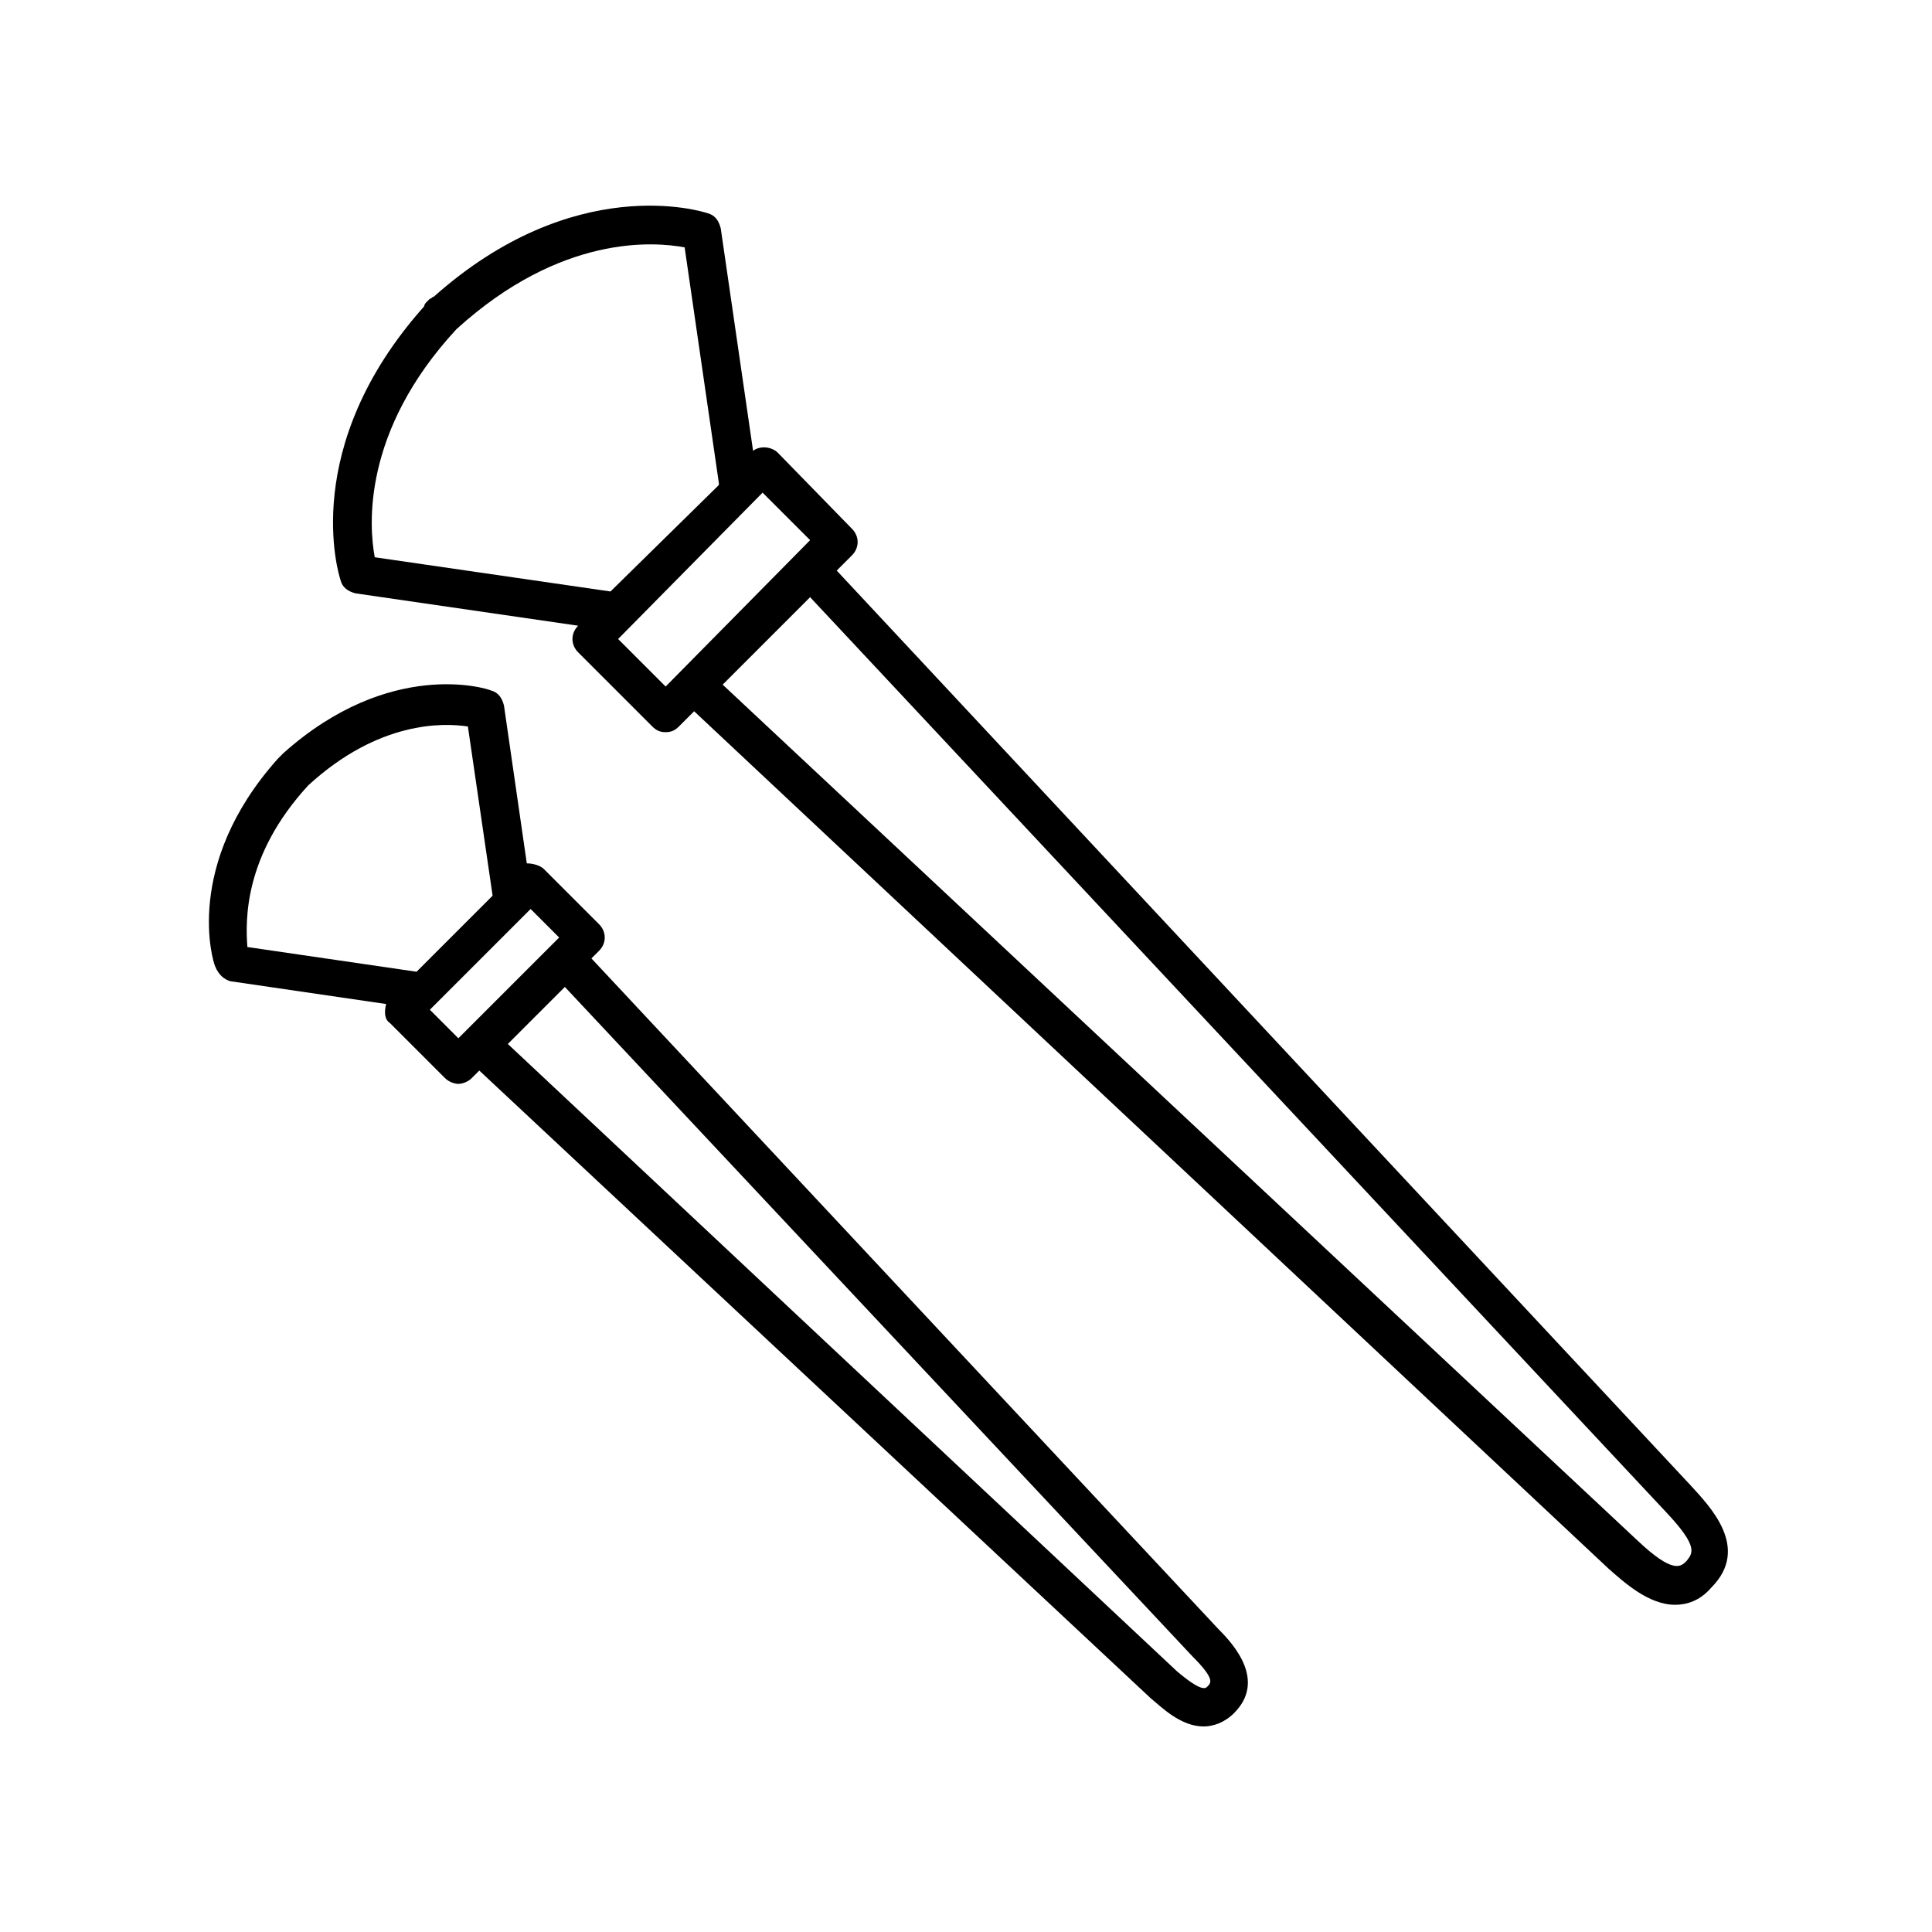
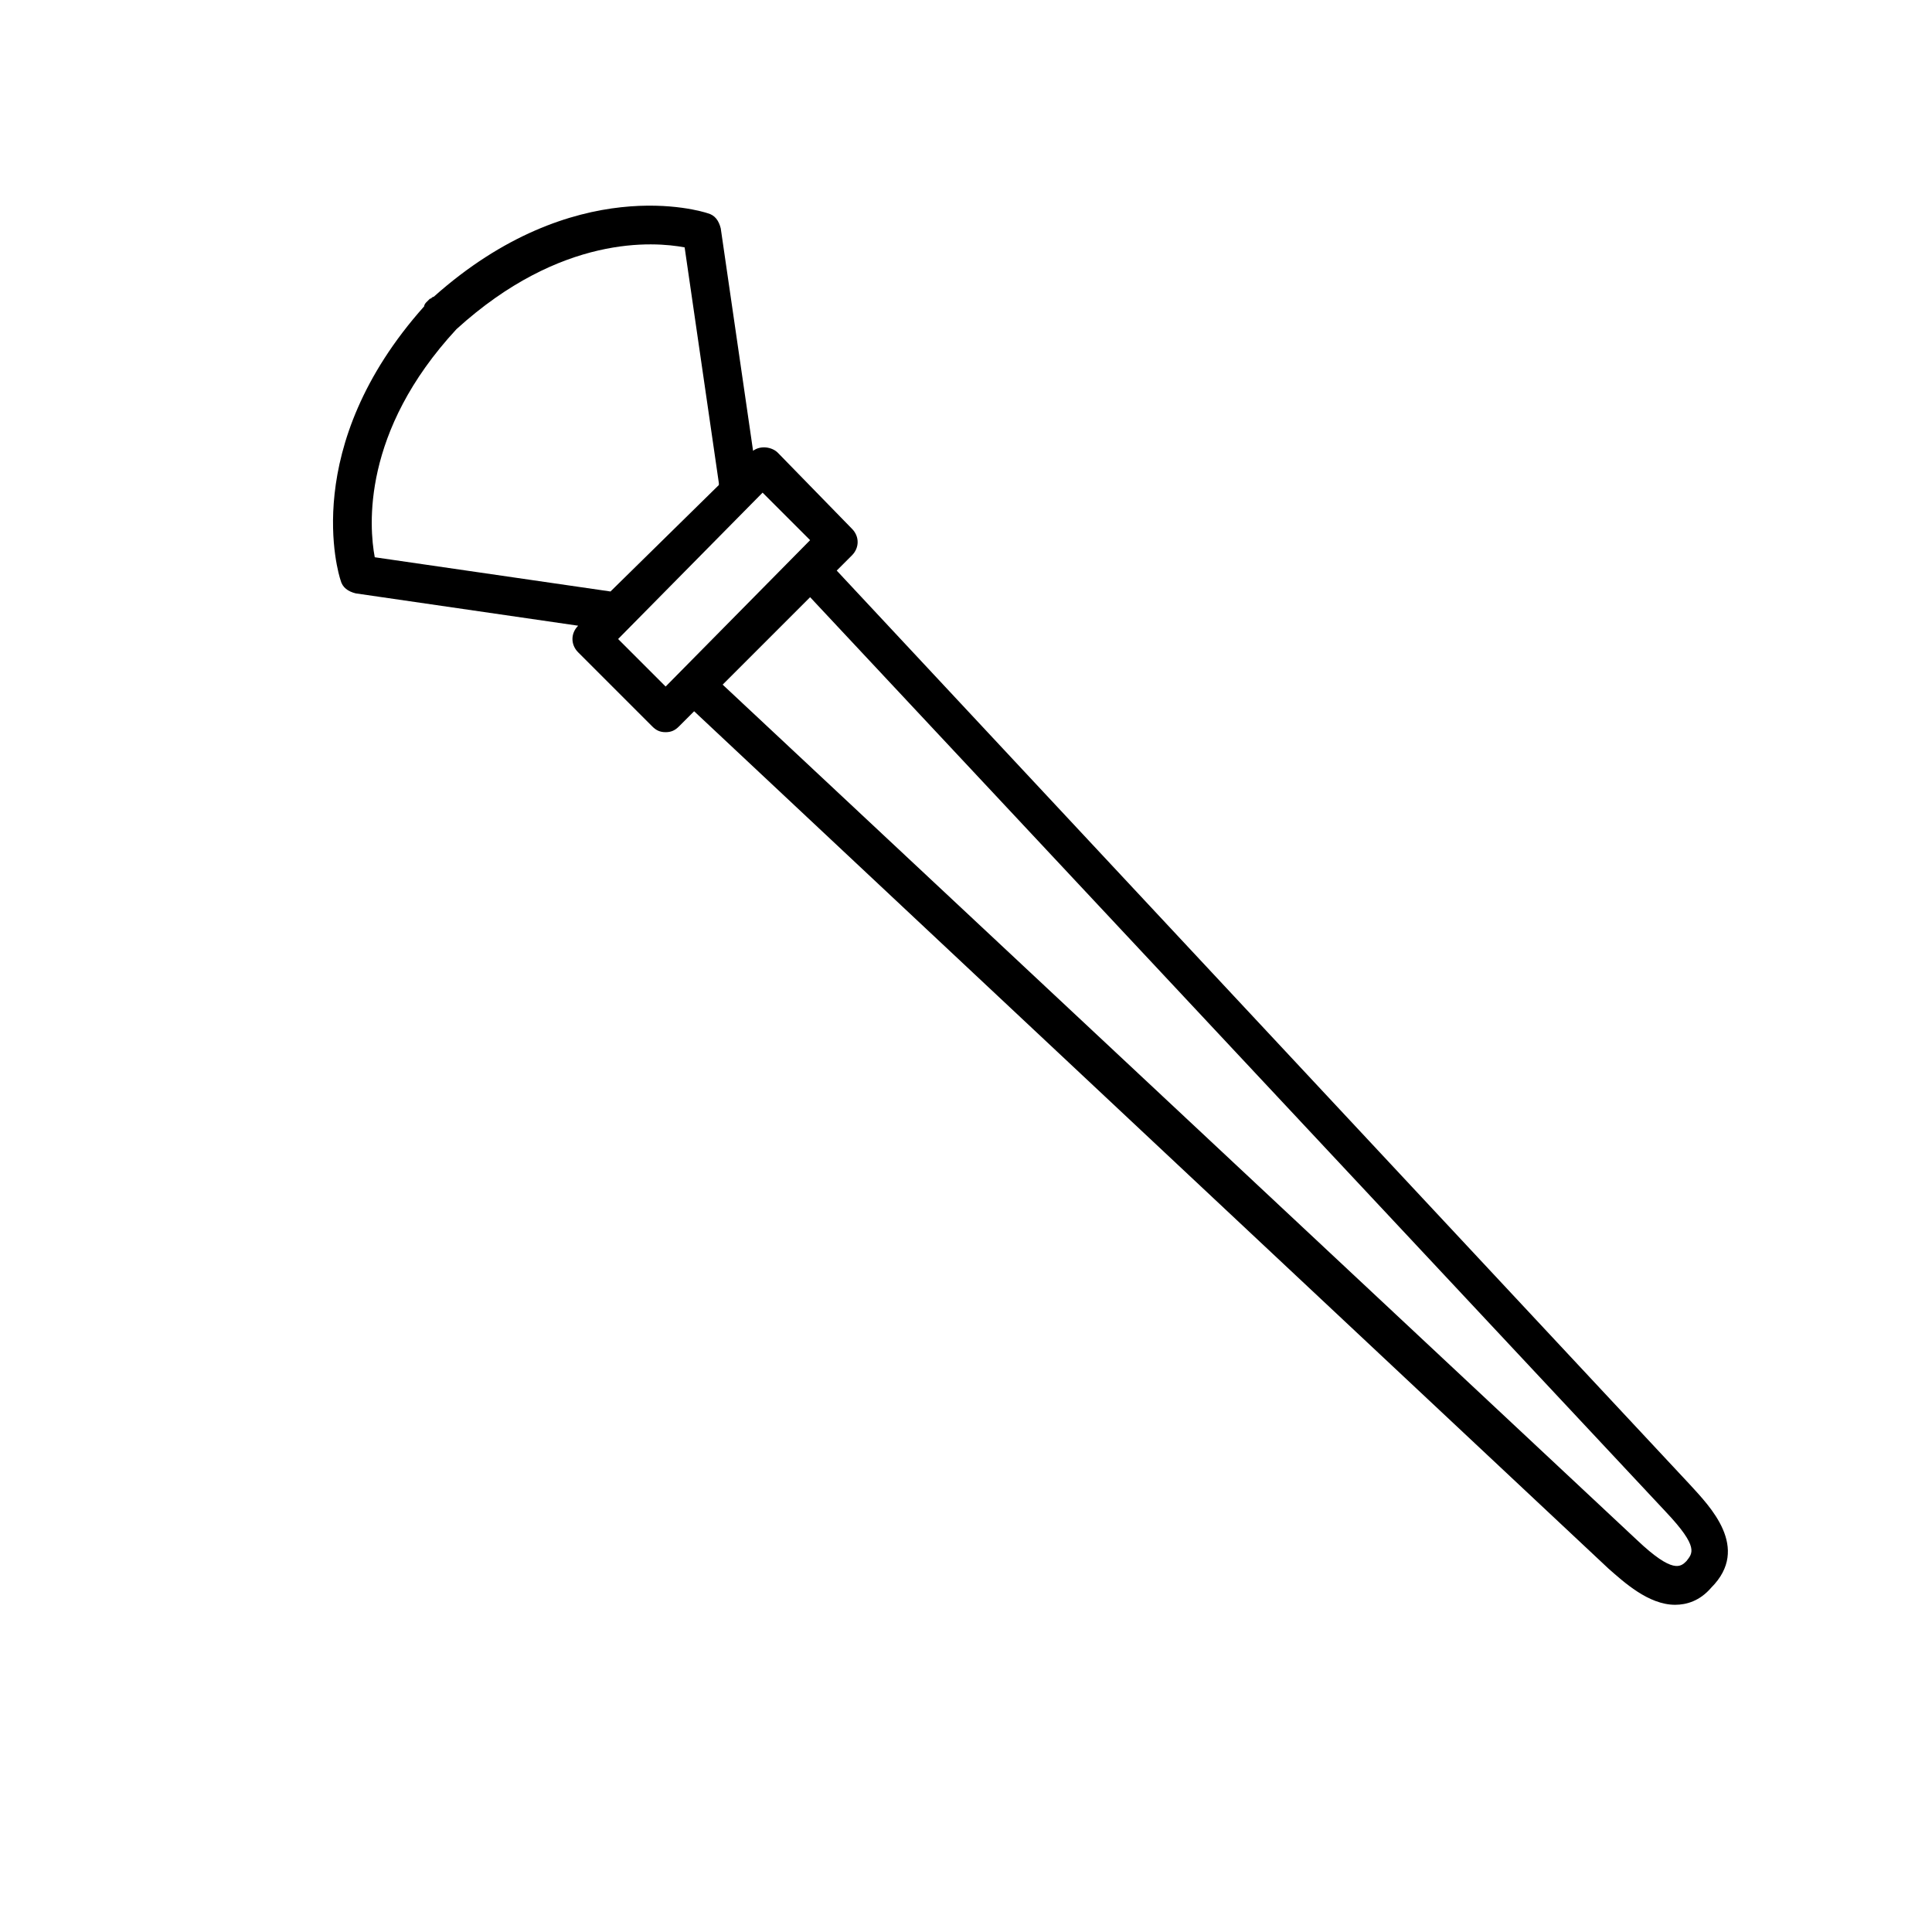
<svg xmlns="http://www.w3.org/2000/svg" fill="#000000" width="800px" height="800px" version="1.1" viewBox="144 144 512 512">
  <g>
    <path d="m365.74 295.21 4.031-4.031c2.016-2.016 2.016-5.039 0-7.055l-19.648-20.152c-1.512-1.512-4.535-2.016-6.551-0.504l-8.566-58.945c-0.504-2.016-1.512-3.527-3.527-4.031-1.512-0.504-35.266-11.082-72.547 22.168-0.504 0-0.504 0.504-1.008 0.504l-1.008 1.008s-0.504 0.504-0.504 1.008c-33.25 37.281-22.672 71.039-22.168 72.547 0.504 2.016 2.016 3.023 4.031 3.527l58.945 8.566c-2.016 2.016-2.016 5.039 0 7.055l19.648 19.648c1.008 1.008 2.016 1.512 3.527 1.512s2.519-0.504 3.527-1.512l4.031-4.031 242.33 227.22c4.031 3.527 10.578 9.574 17.633 9.574 3.023 0 6.551-1.008 9.574-4.535 10.578-10.578-0.504-21.664-5.543-27.207zm-59.953 5.539-62.473-9.07c-1.512-8.062-3.527-33.25 21.664-60.457 27.711-25.191 52.395-23.176 60.457-21.664l9.07 62.473v0.504l-28.719 28.215c0.504 0 0 0 0 0zm14.613 25.191-12.594-12.594 38.289-38.793 12.594 12.594zm270.54 231.75c-1.512 1.512-3.527 3.527-13.098-5.543l-242.33-226.71 23.176-23.176 226.71 242.33c9.066 9.574 7.051 11.086 5.539 13.102z" />
-     <path d="m205.02 404.03 41.312 6.047c-0.504 2.016-0.504 4.031 1.008 5.039l14.609 14.609c1.008 1.008 2.519 1.512 3.527 1.512 1.008 0 2.519-0.504 3.527-1.512l2.016-2.016 177.84 166.26c3.023 2.519 8.062 7.559 14.105 7.559 2.519 0 5.543-1.008 8.062-3.527 8.566-8.566 0-18.137-4.031-22.168l-166.26-177.84 2.016-2.016c2.016-2.016 2.016-5.039 0-7.055l-14.609-14.609c-1.008-1.008-3.023-1.512-4.535-1.512l-6.047-41.816c-0.504-2.016-1.512-3.527-3.527-4.031-1.008-0.504-26.703-8.566-54.914 16.625 0 0-0.504 0.504-0.504 0.504l-1.008 1.008c-25.191 28.215-17.129 53.906-16.625 54.914 1.008 2.519 2.519 3.527 4.031 4.031zm254.93 178.86c6.047 6.047 5.039 7.055 4.031 8.062-0.504 0.504-1.512 1.512-8.062-4.031l-177.34-166.26 15.113-15.113zm-167.77-190.44-26.703 26.703-7.559-7.559 26.703-26.703zm-66.504-40.305c18.641-17.129 35.77-16.625 42.32-15.617l6.551 44.84-20.152 20.152-44.84-6.551c-0.504-7.055-1.008-24.184 16.121-42.824z" />
  </g>
</svg>